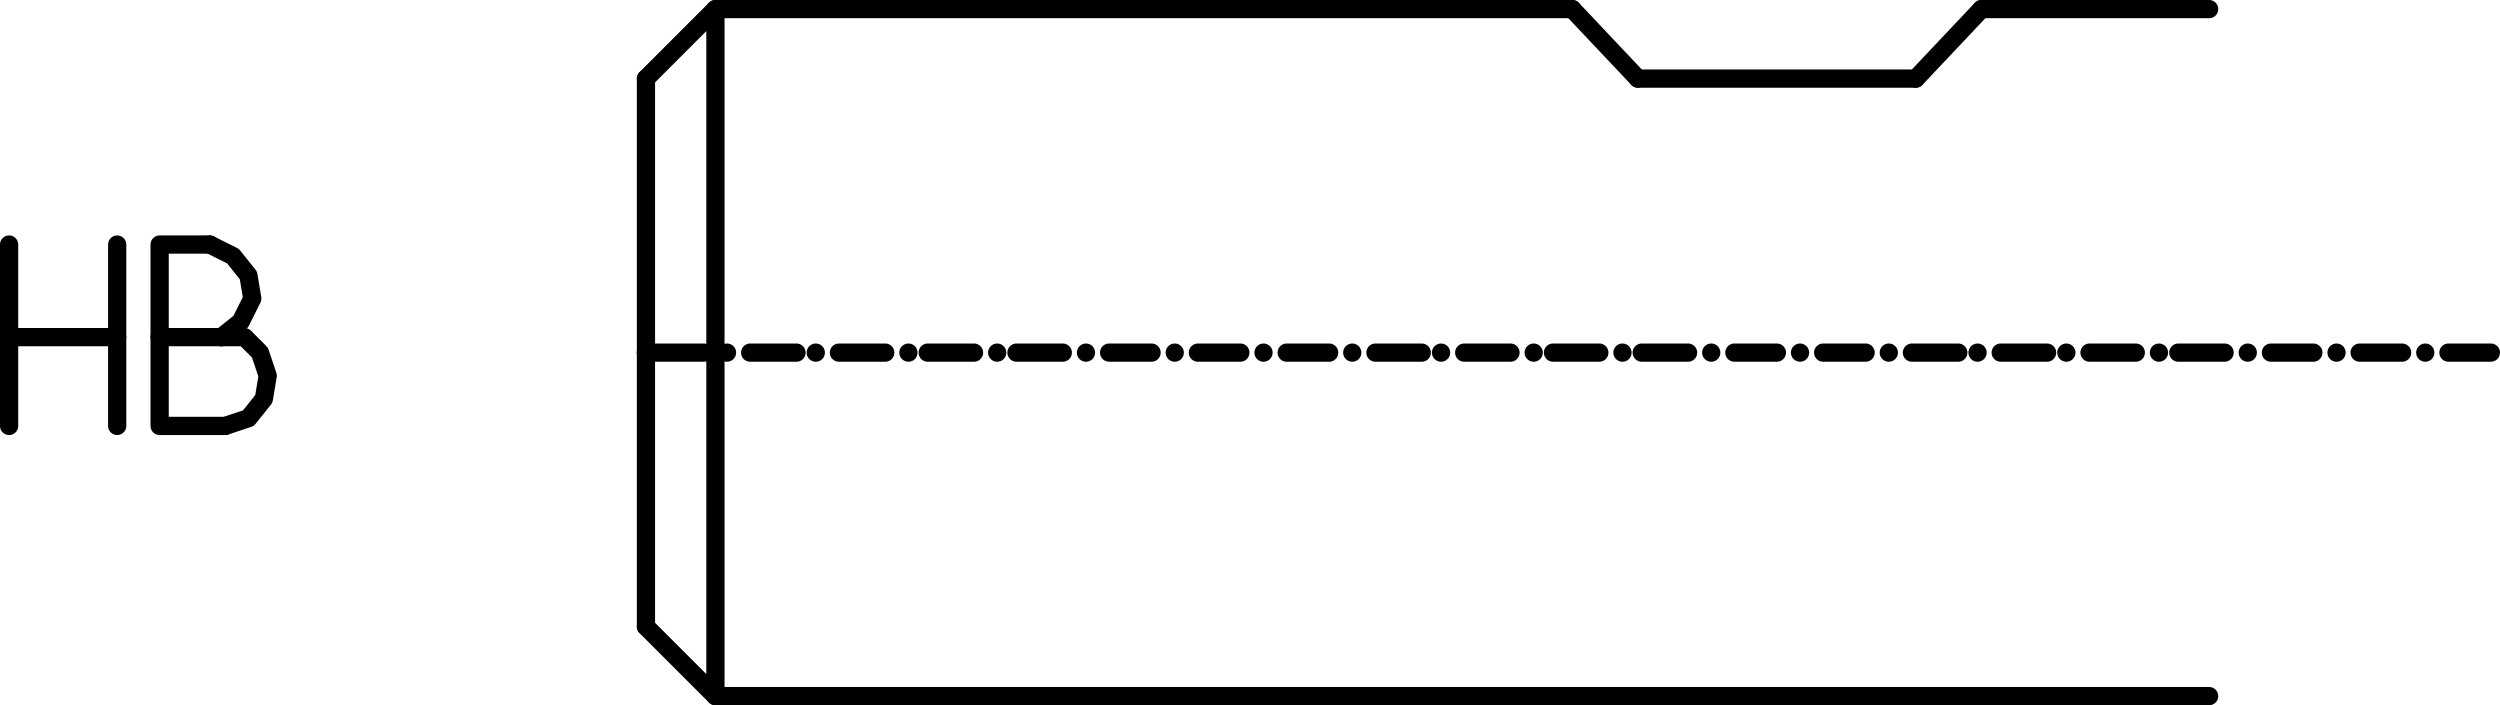
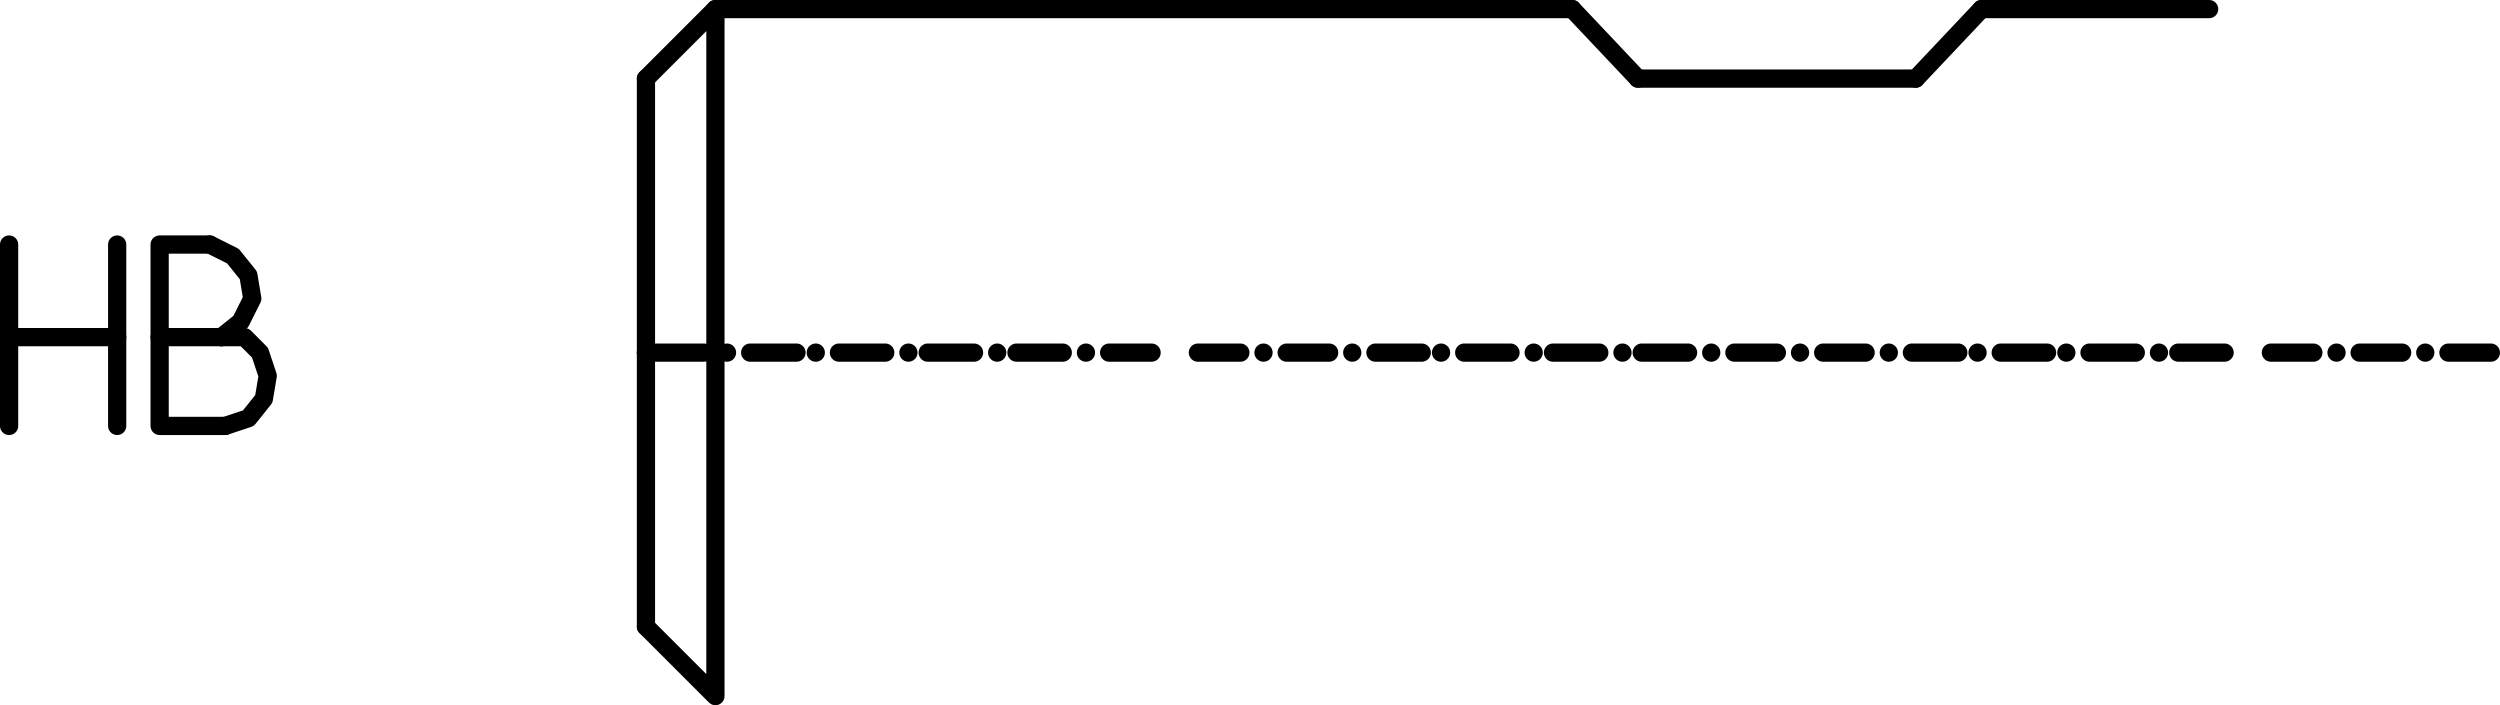
<svg xmlns="http://www.w3.org/2000/svg" version="1.1" id="Layer_1" x="0px" y="0px" width="77.726px" height="21.925px" viewBox="1.917 17.177 77.726 21.925" enable-background="new 1.917 17.177 77.726 21.925" xml:space="preserve">
  <g>
    <line fill="none" stroke="#000000" stroke-width="0.567" stroke-linecap="round" stroke-linejoin="round" stroke-miterlimit="10" x1="22" y1="28.14" x2="22" y2="36.659" />
    <polyline fill="none" stroke="#000000" stroke-width="0.567" stroke-linecap="round" stroke-linejoin="round" stroke-miterlimit="10" points="   24.16,28.14 24.16,38.819 22,36.659  " />
    <polyline fill="none" stroke="#000000" stroke-width="0.567" stroke-linecap="round" stroke-linejoin="round" stroke-miterlimit="10" points="   24.16,28.14 24.16,17.46 22,19.621  " />
    <line fill="none" stroke="#000000" stroke-width="0.567" stroke-linecap="round" stroke-linejoin="round" stroke-miterlimit="10" x1="22" y1="28.14" x2="22" y2="19.621" />
-     <line fill="none" stroke="#000000" stroke-width="0.567" stroke-linecap="round" stroke-linejoin="round" stroke-miterlimit="10" x1="24.16" y1="38.819" x2="70.6" y2="38.819" />
    <line fill="none" stroke="#000000" stroke-width="0.567" stroke-linecap="round" stroke-linejoin="round" stroke-miterlimit="10" x1="22" y1="28.14" x2="23.8" y2="28.14" />
    <line fill="none" stroke="#000000" stroke-width="0.567" stroke-linecap="round" stroke-linejoin="round" stroke-miterlimit="10" x1="24.52" y1="28.14" x2="24.52" y2="28.14" />
    <line fill="none" stroke="#000000" stroke-width="0.567" stroke-linecap="round" stroke-linejoin="round" stroke-miterlimit="10" x1="25.24" y1="28.14" x2="26.68" y2="28.14" />
    <line fill="none" stroke="#000000" stroke-width="0.567" stroke-linecap="round" stroke-linejoin="round" stroke-miterlimit="10" x1="27.28" y1="28.14" x2="27.28" y2="28.14" />
    <line fill="none" stroke="#000000" stroke-width="0.567" stroke-linecap="round" stroke-linejoin="round" stroke-miterlimit="10" x1="28" y1="28.14" x2="29.44" y2="28.14" />
    <line fill="none" stroke="#000000" stroke-width="0.567" stroke-linecap="round" stroke-linejoin="round" stroke-miterlimit="10" x1="30.16" y1="28.14" x2="30.16" y2="28.14" />
    <line fill="none" stroke="#000000" stroke-width="0.567" stroke-linecap="round" stroke-linejoin="round" stroke-miterlimit="10" x1="30.76" y1="28.14" x2="32.2" y2="28.14" />
    <line fill="none" stroke="#000000" stroke-width="0.567" stroke-linecap="round" stroke-linejoin="round" stroke-miterlimit="10" x1="32.92" y1="28.14" x2="32.92" y2="28.14" />
    <line fill="none" stroke="#000000" stroke-width="0.567" stroke-linecap="round" stroke-linejoin="round" stroke-miterlimit="10" x1="33.52" y1="28.14" x2="34.959" y2="28.14" />
    <line fill="none" stroke="#000000" stroke-width="0.567" stroke-linecap="round" stroke-linejoin="round" stroke-miterlimit="10" x1="35.68" y1="28.14" x2="35.68" y2="28.14" />
    <line fill="none" stroke="#000000" stroke-width="0.567" stroke-linecap="round" stroke-linejoin="round" stroke-miterlimit="10" x1="36.4" y1="28.14" x2="37.72" y2="28.14" />
-     <line fill="none" stroke="#000000" stroke-width="0.567" stroke-linecap="round" stroke-linejoin="round" stroke-miterlimit="10" x1="38.44" y1="28.14" x2="38.44" y2="28.14" />
    <line fill="none" stroke="#000000" stroke-width="0.567" stroke-linecap="round" stroke-linejoin="round" stroke-miterlimit="10" x1="39.16" y1="28.14" x2="40.48" y2="28.14" />
    <line fill="none" stroke="#000000" stroke-width="0.567" stroke-linecap="round" stroke-linejoin="round" stroke-miterlimit="10" x1="41.2" y1="28.14" x2="41.2" y2="28.14" />
    <line fill="none" stroke="#000000" stroke-width="0.567" stroke-linecap="round" stroke-linejoin="round" stroke-miterlimit="10" x1="41.92" y1="28.14" x2="43.241" y2="28.14" />
    <line fill="none" stroke="#000000" stroke-width="0.567" stroke-linecap="round" stroke-linejoin="round" stroke-miterlimit="10" x1="43.959" y1="28.14" x2="43.959" y2="28.14" />
    <line fill="none" stroke="#000000" stroke-width="0.567" stroke-linecap="round" stroke-linejoin="round" stroke-miterlimit="10" x1="44.68" y1="28.14" x2="46.12" y2="28.14" />
    <line fill="none" stroke="#000000" stroke-width="0.567" stroke-linecap="round" stroke-linejoin="round" stroke-miterlimit="10" x1="46.72" y1="28.14" x2="46.72" y2="28.14" />
    <line fill="none" stroke="#000000" stroke-width="0.567" stroke-linecap="round" stroke-linejoin="round" stroke-miterlimit="10" x1="47.44" y1="28.14" x2="48.879" y2="28.14" />
    <line fill="none" stroke="#000000" stroke-width="0.567" stroke-linecap="round" stroke-linejoin="round" stroke-miterlimit="10" x1="49.6" y1="28.14" x2="49.6" y2="28.14" />
    <line fill="none" stroke="#000000" stroke-width="0.567" stroke-linecap="round" stroke-linejoin="round" stroke-miterlimit="10" x1="50.2" y1="28.14" x2="51.64" y2="28.14" />
    <line fill="none" stroke="#000000" stroke-width="0.567" stroke-linecap="round" stroke-linejoin="round" stroke-miterlimit="10" x1="52.36" y1="28.14" x2="52.36" y2="28.14" />
    <line fill="none" stroke="#000000" stroke-width="0.567" stroke-linecap="round" stroke-linejoin="round" stroke-miterlimit="10" x1="52.959" y1="28.14" x2="54.4" y2="28.14" />
    <line fill="none" stroke="#000000" stroke-width="0.567" stroke-linecap="round" stroke-linejoin="round" stroke-miterlimit="10" x1="55.12" y1="28.14" x2="55.12" y2="28.14" />
    <line fill="none" stroke="#000000" stroke-width="0.567" stroke-linecap="round" stroke-linejoin="round" stroke-miterlimit="10" x1="55.84" y1="28.14" x2="57.161" y2="28.14" />
    <line fill="none" stroke="#000000" stroke-width="0.567" stroke-linecap="round" stroke-linejoin="round" stroke-miterlimit="10" x1="57.881" y1="28.14" x2="57.881" y2="28.14" />
    <line fill="none" stroke="#000000" stroke-width="0.567" stroke-linecap="round" stroke-linejoin="round" stroke-miterlimit="10" x1="58.6" y1="28.14" x2="59.92" y2="28.14" />
    <line fill="none" stroke="#000000" stroke-width="0.567" stroke-linecap="round" stroke-linejoin="round" stroke-miterlimit="10" x1="60.641" y1="28.14" x2="60.641" y2="28.14" />
    <line fill="none" stroke="#000000" stroke-width="0.567" stroke-linecap="round" stroke-linejoin="round" stroke-miterlimit="10" x1="61.359" y1="28.14" x2="62.801" y2="28.14" />
    <line fill="none" stroke="#000000" stroke-width="0.567" stroke-linecap="round" stroke-linejoin="round" stroke-miterlimit="10" x1="63.4" y1="28.14" x2="63.4" y2="28.14" />
    <line fill="none" stroke="#000000" stroke-width="0.567" stroke-linecap="round" stroke-linejoin="round" stroke-miterlimit="10" x1="64.12" y1="28.14" x2="65.561" y2="28.14" />
    <line fill="none" stroke="#000000" stroke-width="0.567" stroke-linecap="round" stroke-linejoin="round" stroke-miterlimit="10" x1="66.161" y1="28.14" x2="66.161" y2="28.14" />
    <line fill="none" stroke="#000000" stroke-width="0.567" stroke-linecap="round" stroke-linejoin="round" stroke-miterlimit="10" x1="66.881" y1="28.14" x2="68.32" y2="28.14" />
    <line fill="none" stroke="#000000" stroke-width="0.567" stroke-linecap="round" stroke-linejoin="round" stroke-miterlimit="10" x1="69.04" y1="28.14" x2="69.04" y2="28.14" />
    <line fill="none" stroke="#000000" stroke-width="0.567" stroke-linecap="round" stroke-linejoin="round" stroke-miterlimit="10" x1="69.641" y1="28.14" x2="71.081" y2="28.14" />
-     <line fill="none" stroke="#000000" stroke-width="0.567" stroke-linecap="round" stroke-linejoin="round" stroke-miterlimit="10" x1="71.801" y1="28.14" x2="71.801" y2="28.14" />
    <line fill="none" stroke="#000000" stroke-width="0.567" stroke-linecap="round" stroke-linejoin="round" stroke-miterlimit="10" x1="72.52" y1="28.14" x2="73.84" y2="28.14" />
    <line fill="none" stroke="#000000" stroke-width="0.567" stroke-linecap="round" stroke-linejoin="round" stroke-miterlimit="10" x1="74.561" y1="28.14" x2="74.561" y2="28.14" />
    <line fill="none" stroke="#000000" stroke-width="0.567" stroke-linecap="round" stroke-linejoin="round" stroke-miterlimit="10" x1="75.279" y1="28.14" x2="76.6" y2="28.14" />
    <line fill="none" stroke="#000000" stroke-width="0.567" stroke-linecap="round" stroke-linejoin="round" stroke-miterlimit="10" x1="77.32" y1="28.14" x2="77.32" y2="28.14" />
    <line fill="none" stroke="#000000" stroke-width="0.567" stroke-linecap="round" stroke-linejoin="round" stroke-miterlimit="10" x1="78.04" y1="28.14" x2="79.359" y2="28.14" />
    <line fill="none" stroke="#000000" stroke-width="0.567" stroke-linecap="round" stroke-linejoin="round" stroke-miterlimit="10" x1="61.48" y1="19.621" x2="63.52" y2="17.46" />
    <line fill="none" stroke="#000000" stroke-width="0.567" stroke-linecap="round" stroke-linejoin="round" stroke-miterlimit="10" x1="52.84" y1="19.621" x2="50.799" y2="17.46" />
    <line fill="none" stroke="#000000" stroke-width="0.567" stroke-linecap="round" stroke-linejoin="round" stroke-miterlimit="10" x1="63.52" y1="17.46" x2="70.6" y2="17.46" />
    <line fill="none" stroke="#000000" stroke-width="0.567" stroke-linecap="round" stroke-linejoin="round" stroke-miterlimit="10" x1="52.84" y1="19.621" x2="61.48" y2="19.621" />
    <line fill="none" stroke="#000000" stroke-width="0.567" stroke-linecap="round" stroke-linejoin="round" stroke-miterlimit="10" x1="24.16" y1="17.46" x2="50.799" y2="17.46" />
    <line fill="none" stroke="#000000" stroke-width="0.567" stroke-linecap="round" stroke-linejoin="round" stroke-miterlimit="10" x1="2.2" y1="30.419" x2="2.2" y2="24.78" />
    <line fill="none" stroke="#000000" stroke-width="0.567" stroke-linecap="round" stroke-linejoin="round" stroke-miterlimit="10" x1="5.56" y1="24.78" x2="5.56" y2="30.419" />
    <line fill="none" stroke="#000000" stroke-width="0.567" stroke-linecap="round" stroke-linejoin="round" stroke-miterlimit="10" x1="2.2" y1="27.659" x2="5.56" y2="27.659" />
    <polyline fill="none" stroke="#000000" stroke-width="0.567" stroke-linecap="round" stroke-linejoin="round" stroke-miterlimit="10" points="   8.44,24.78 6.88,24.78 6.88,30.419 8.92,30.419  " />
    <line fill="none" stroke="#000000" stroke-width="0.567" stroke-linecap="round" stroke-linejoin="round" stroke-miterlimit="10" x1="8.8" y1="27.659" x2="6.88" y2="27.659" />
    <polyline fill="none" stroke="#000000" stroke-width="0.567" stroke-linecap="round" stroke-linejoin="round" stroke-miterlimit="10" points="   8.8,27.659 9.4,27.179 9.76,26.46 9.64,25.739 9.16,25.14 8.44,24.78  " />
    <polyline fill="none" stroke="#000000" stroke-width="0.567" stroke-linecap="round" stroke-linejoin="round" stroke-miterlimit="10" points="   8.92,30.419 9.64,30.179 10.12,29.579 10.24,28.86 10,28.14 9.52,27.659 8.8,27.659  " />
  </g>
</svg>